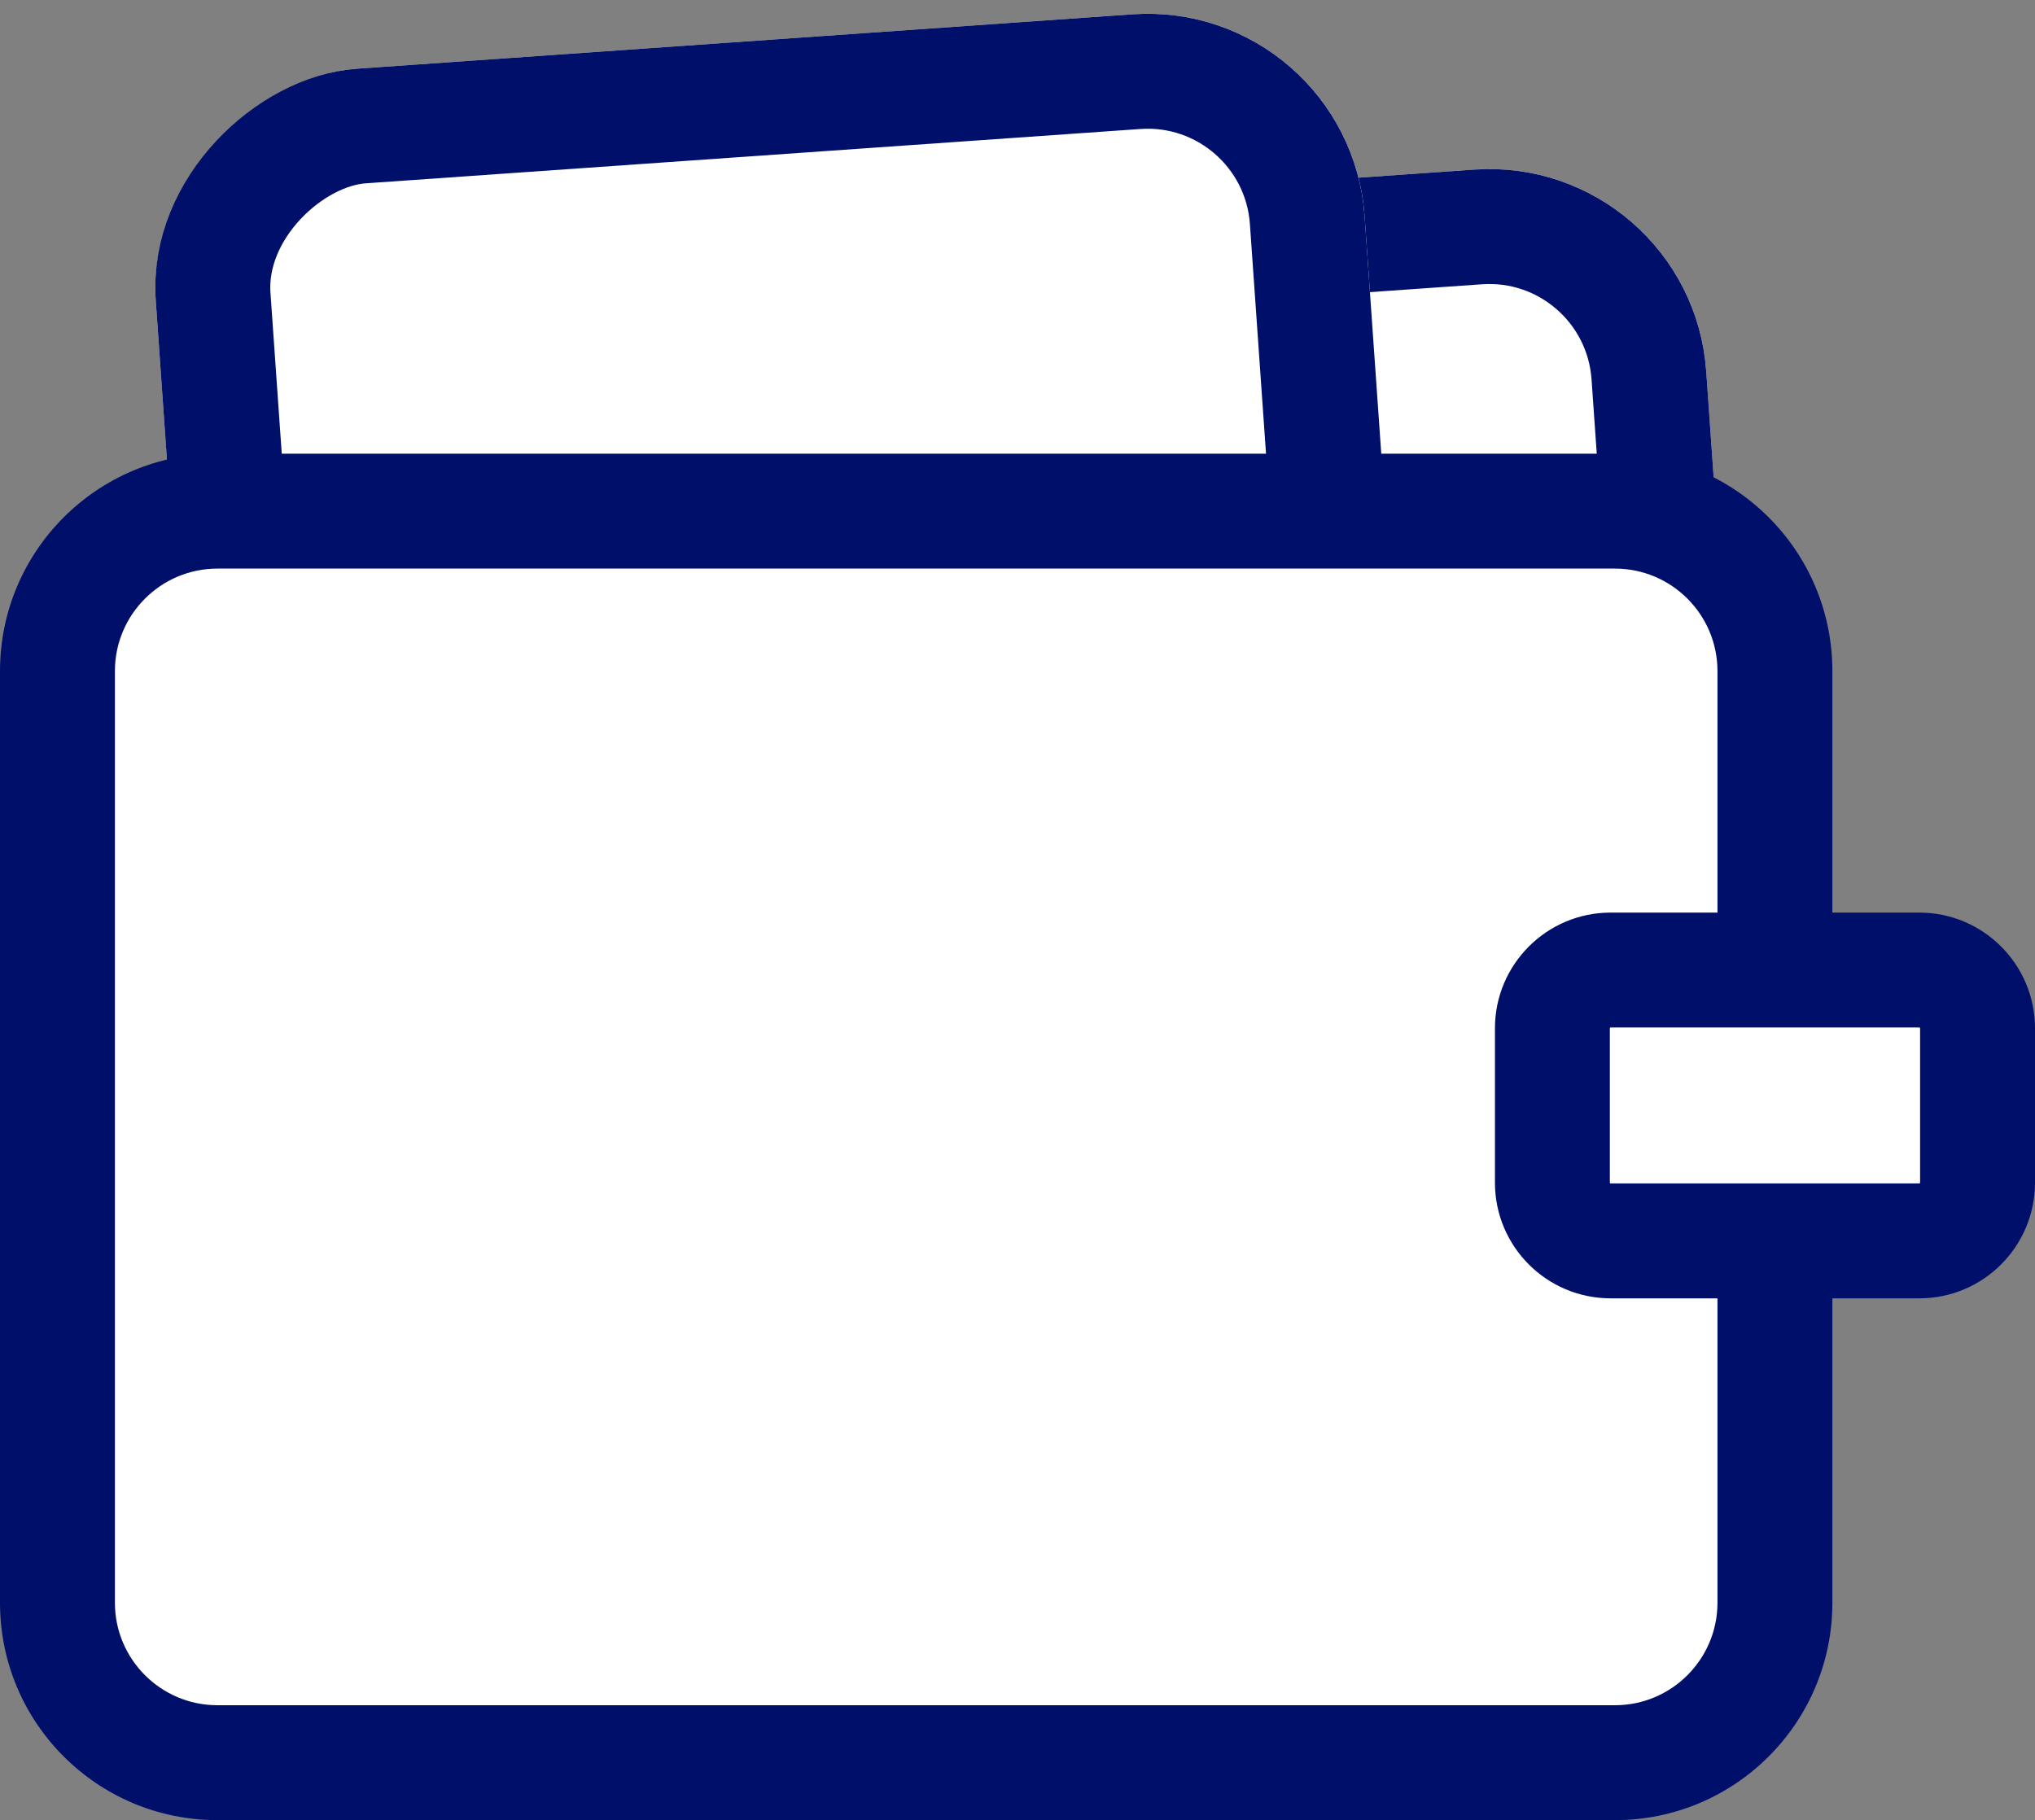
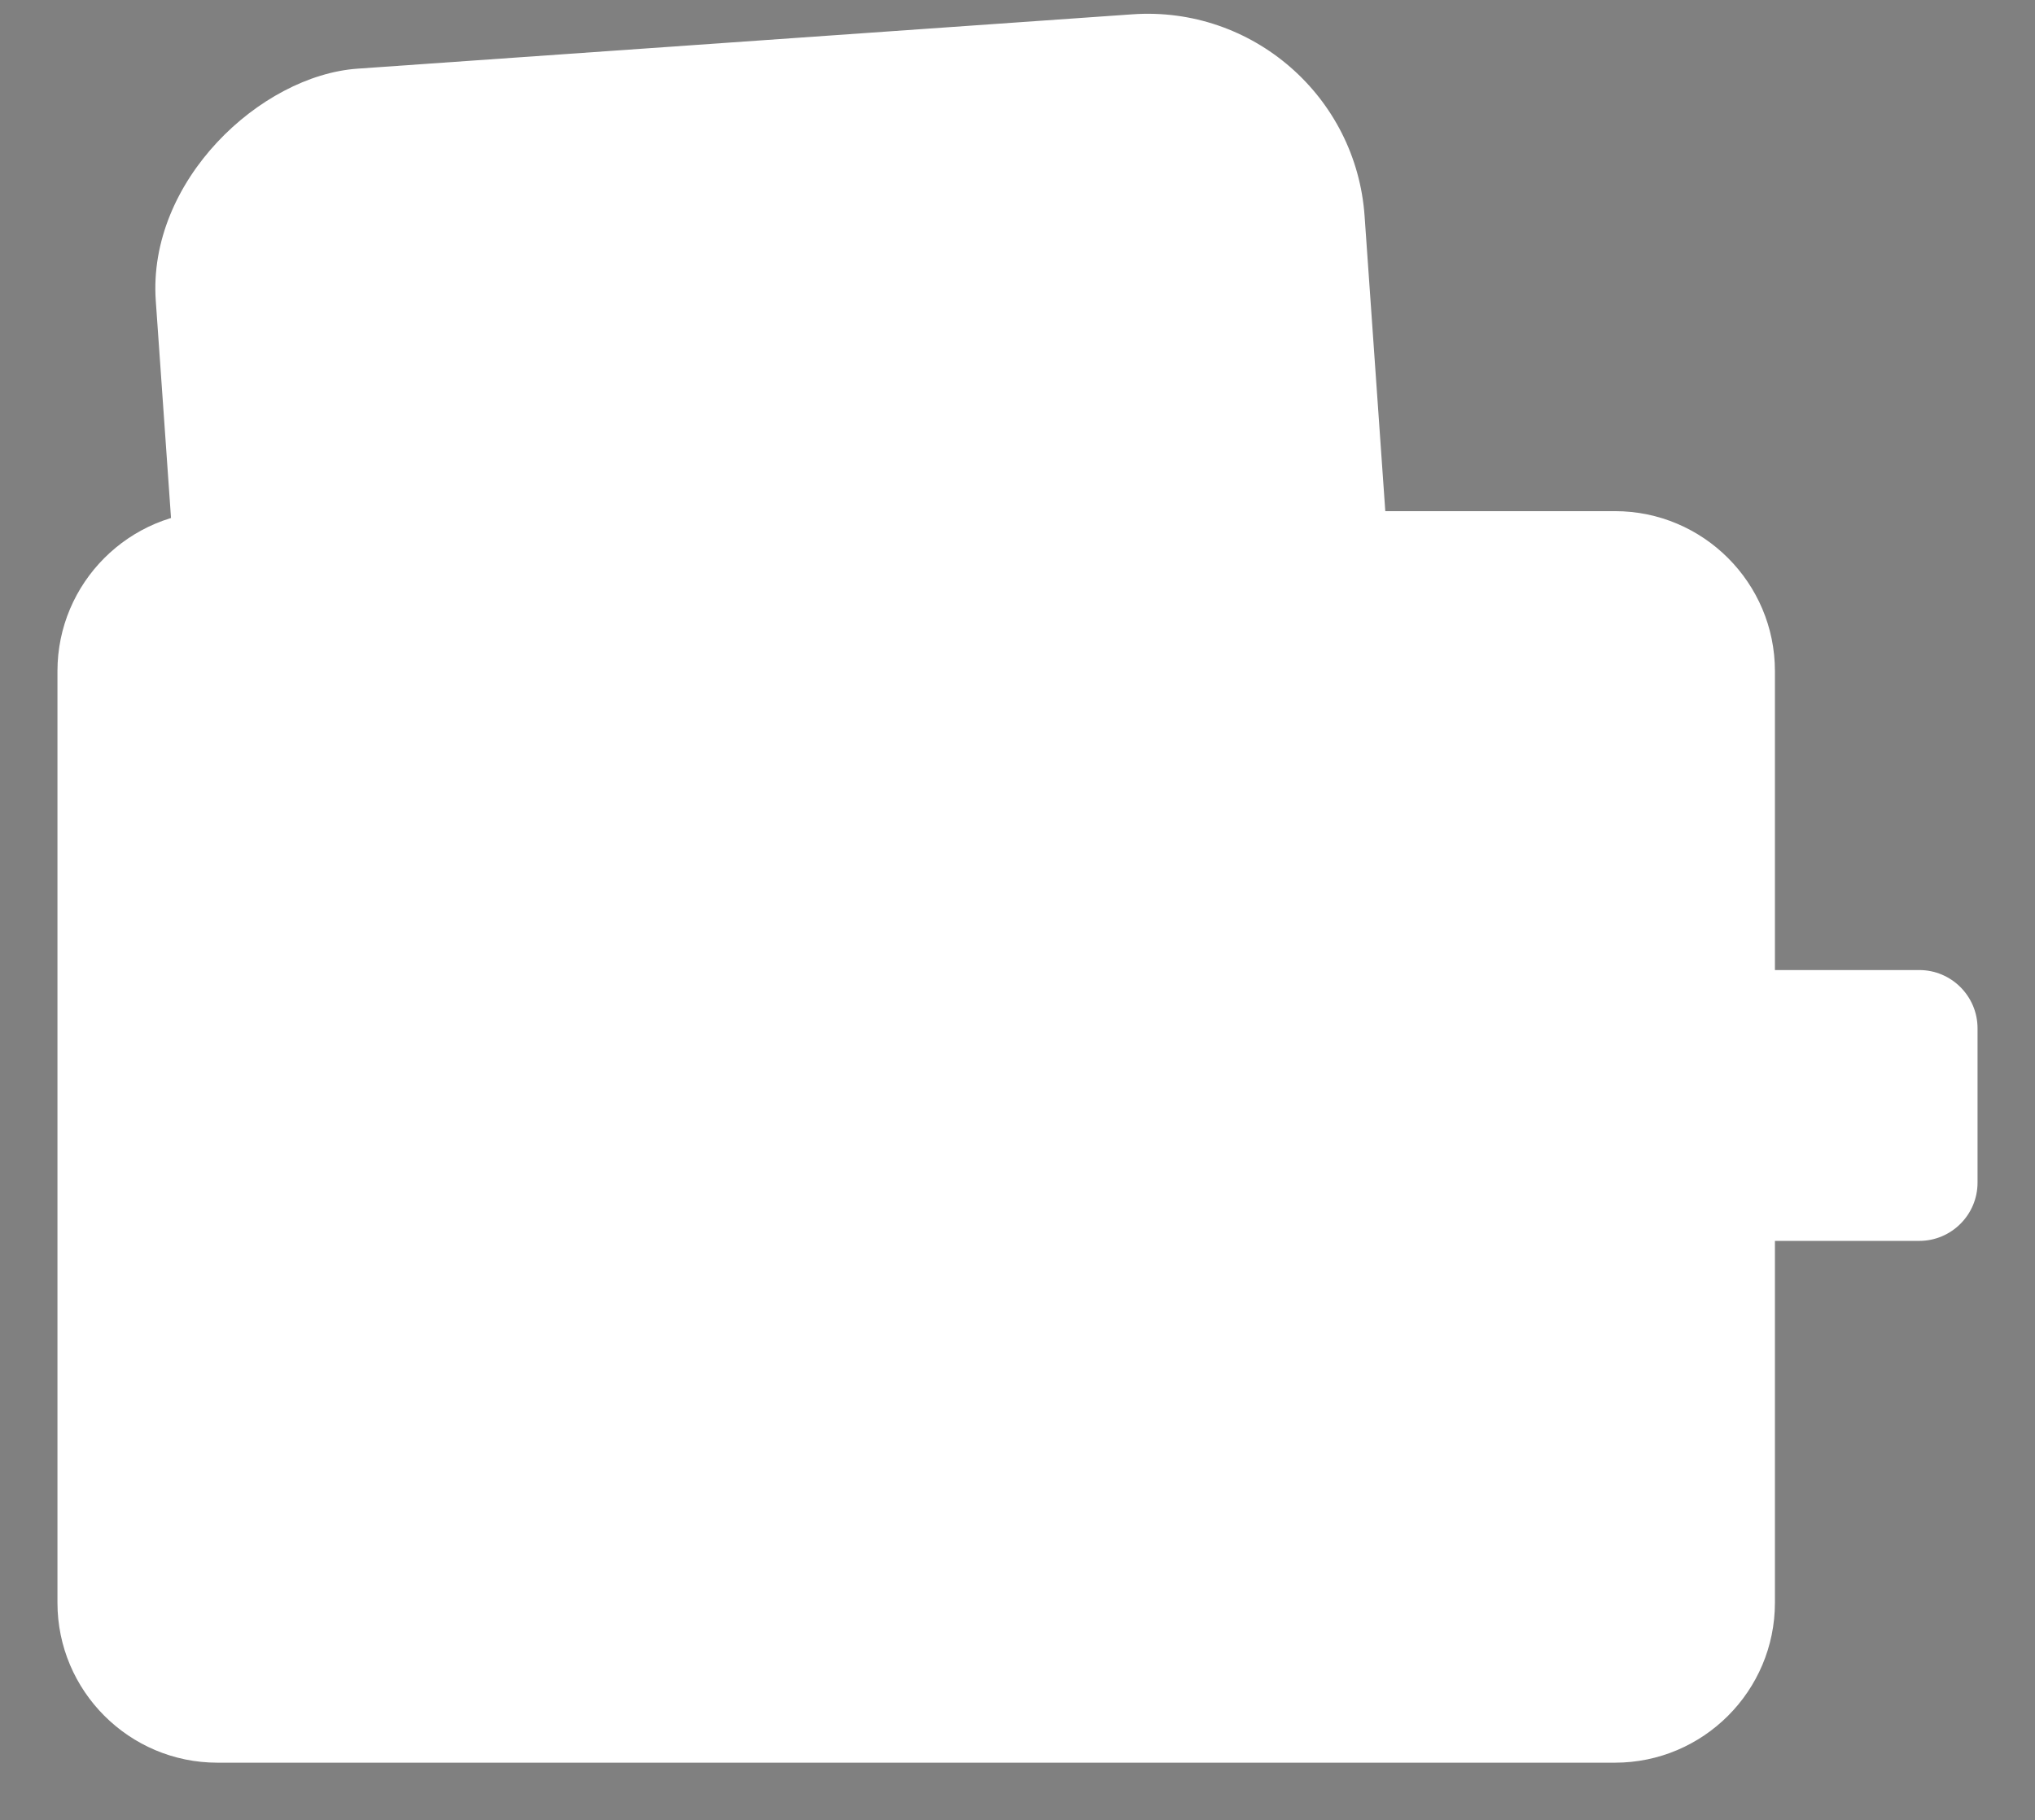
<svg xmlns="http://www.w3.org/2000/svg" width="65.524" height="58.609" viewBox="0 0 65.524 58.609">
  <rect x="0" y="0" width="65.524" height="58.609" fill="#808080" stroke="none" />
  <g id="Group_494" data-name="Group 494" transform="translate(-1223 -4539.391)">
    <g id="Group_114" data-name="Group 114" transform="translate(184 2229)">
      <g id="Rectangle_1555" data-name="Rectangle 1555" transform="matrix(-0.07, -0.998, 0.998, -0.07, 1057.606, 2362.004)" fill="#fff" stroke="#00106a" stroke-width="3.7">
-         <rect width="44" height="39" rx="7" stroke="none" />
-         <rect x="1.85" y="1.85" width="40.3" height="35.3" rx="5.15" fill="none" />
-       </g>
+         </g>
      <g id="Rectangle_1557" data-name="Rectangle 1557" transform="matrix(-0.07, -0.998, 0.998, -0.07, 1046.606, 2357.004)" fill="#fff" stroke="#00106a" stroke-width="3.7">
        <rect width="44" height="39" rx="7" stroke="none" />
-         <rect x="1.85" y="1.85" width="40.3" height="35.3" rx="5.15" fill="none" />
      </g>
      <g id="Path_280" data-name="Path 280" transform="translate(1039 2369) rotate(-90)" fill="#fff">
        <path d="M 37 57.15 L 7 57.15 C 4.16 57.15 1.85 54.84 1.85 52 L 1.85 7 C 1.85 4.16 4.16 1.85 7 1.85 L 37 1.85 C 39.84 1.85 42.15 4.16 42.15 7 L 42.15 37.503 L 42.15 52 C 42.15 54.84 39.84 57.15 37 57.15 Z" stroke="none" />
-         <path d="M 7 3.7 C 5.18 3.7 3.7 5.18 3.7 7 L 3.7 52 C 3.7 53.82 5.18 55.3 7 55.3 L 37 55.3 C 38.82 55.3 40.3 53.82 40.3 52 L 40.3 37.503 L 40.3 7 C 40.3 5.18 38.82 3.7 37 3.7 L 7 3.7 M 7 0 L 37 0 C 40.866 0 44 3.134 44 7 C 44 7 44 26.253 44 37.503 C 44 48.753 44 52 44 52 C 44 55.866 40.866 59 37 59 L 7 59 C 3.134 59 0 55.866 0 52 L 0 7 C 0 3.134 3.134 0 7 0 Z" stroke="none" fill="#00106a" />
      </g>
      <g id="Path_165" data-name="Path 165" transform="translate(1104.524 2352.198) rotate(-180)" fill="#fff">
        <path d="M 13.663 10.571 L 3.726 10.571 C 2.692 10.571 1.85 9.729 1.85 8.694 L 1.85 3.726 C 1.85 2.692 2.692 1.85 3.726 1.85 L 13.663 1.85 C 14.697 1.85 15.539 2.692 15.539 3.726 L 15.539 8.694 C 15.539 9.729 14.697 10.571 13.663 10.571 Z" stroke="none" />
-         <path d="M 3.726 3.7 C 3.72 3.7 3.717 3.701 3.717 3.701 C 3.717 3.701 3.717 3.701 3.717 3.701 C 3.712 3.703 3.703 3.712 3.701 3.717 C 3.701 3.717 3.7 3.72 3.7 3.726 L 3.7 8.694 C 3.7 8.701 3.701 8.703 3.701 8.703 C 3.701 8.703 3.701 8.703 3.701 8.703 C 3.703 8.709 3.712 8.718 3.717 8.72 C 3.717 8.72 3.72 8.721 3.726 8.721 L 13.663 8.721 C 13.669 8.721 13.672 8.72 13.672 8.72 C 13.672 8.72 13.672 8.72 13.672 8.72 C 13.677 8.718 13.686 8.709 13.688 8.704 C 13.688 8.704 13.689 8.701 13.689 8.694 L 13.689 3.726 C 13.689 3.72 13.688 3.717 13.688 3.717 C 13.688 3.717 13.688 3.717 13.688 3.717 C 13.686 3.712 13.677 3.703 13.672 3.701 C 13.672 3.701 13.669 3.7 13.663 3.7 L 3.726 3.7 M 3.726 -2.86102294921875e-06 L 13.663 -2.86102294921875e-06 C 15.721 -2.86102294921875e-06 17.389 1.668 17.389 3.726 L 17.389 8.694 C 17.389 10.752 15.721 12.421 13.663 12.421 L 3.726 12.421 C 1.668 12.421 -1.9073486328125e-06 10.752 -1.9073486328125e-06 8.694 L -1.9073486328125e-06 3.726 C -1.9073486328125e-06 1.668 1.668 -2.86102294921875e-06 3.726 -2.86102294921875e-06 Z" stroke="none" fill="#00106a" />
      </g>
    </g>
  </g>
</svg>